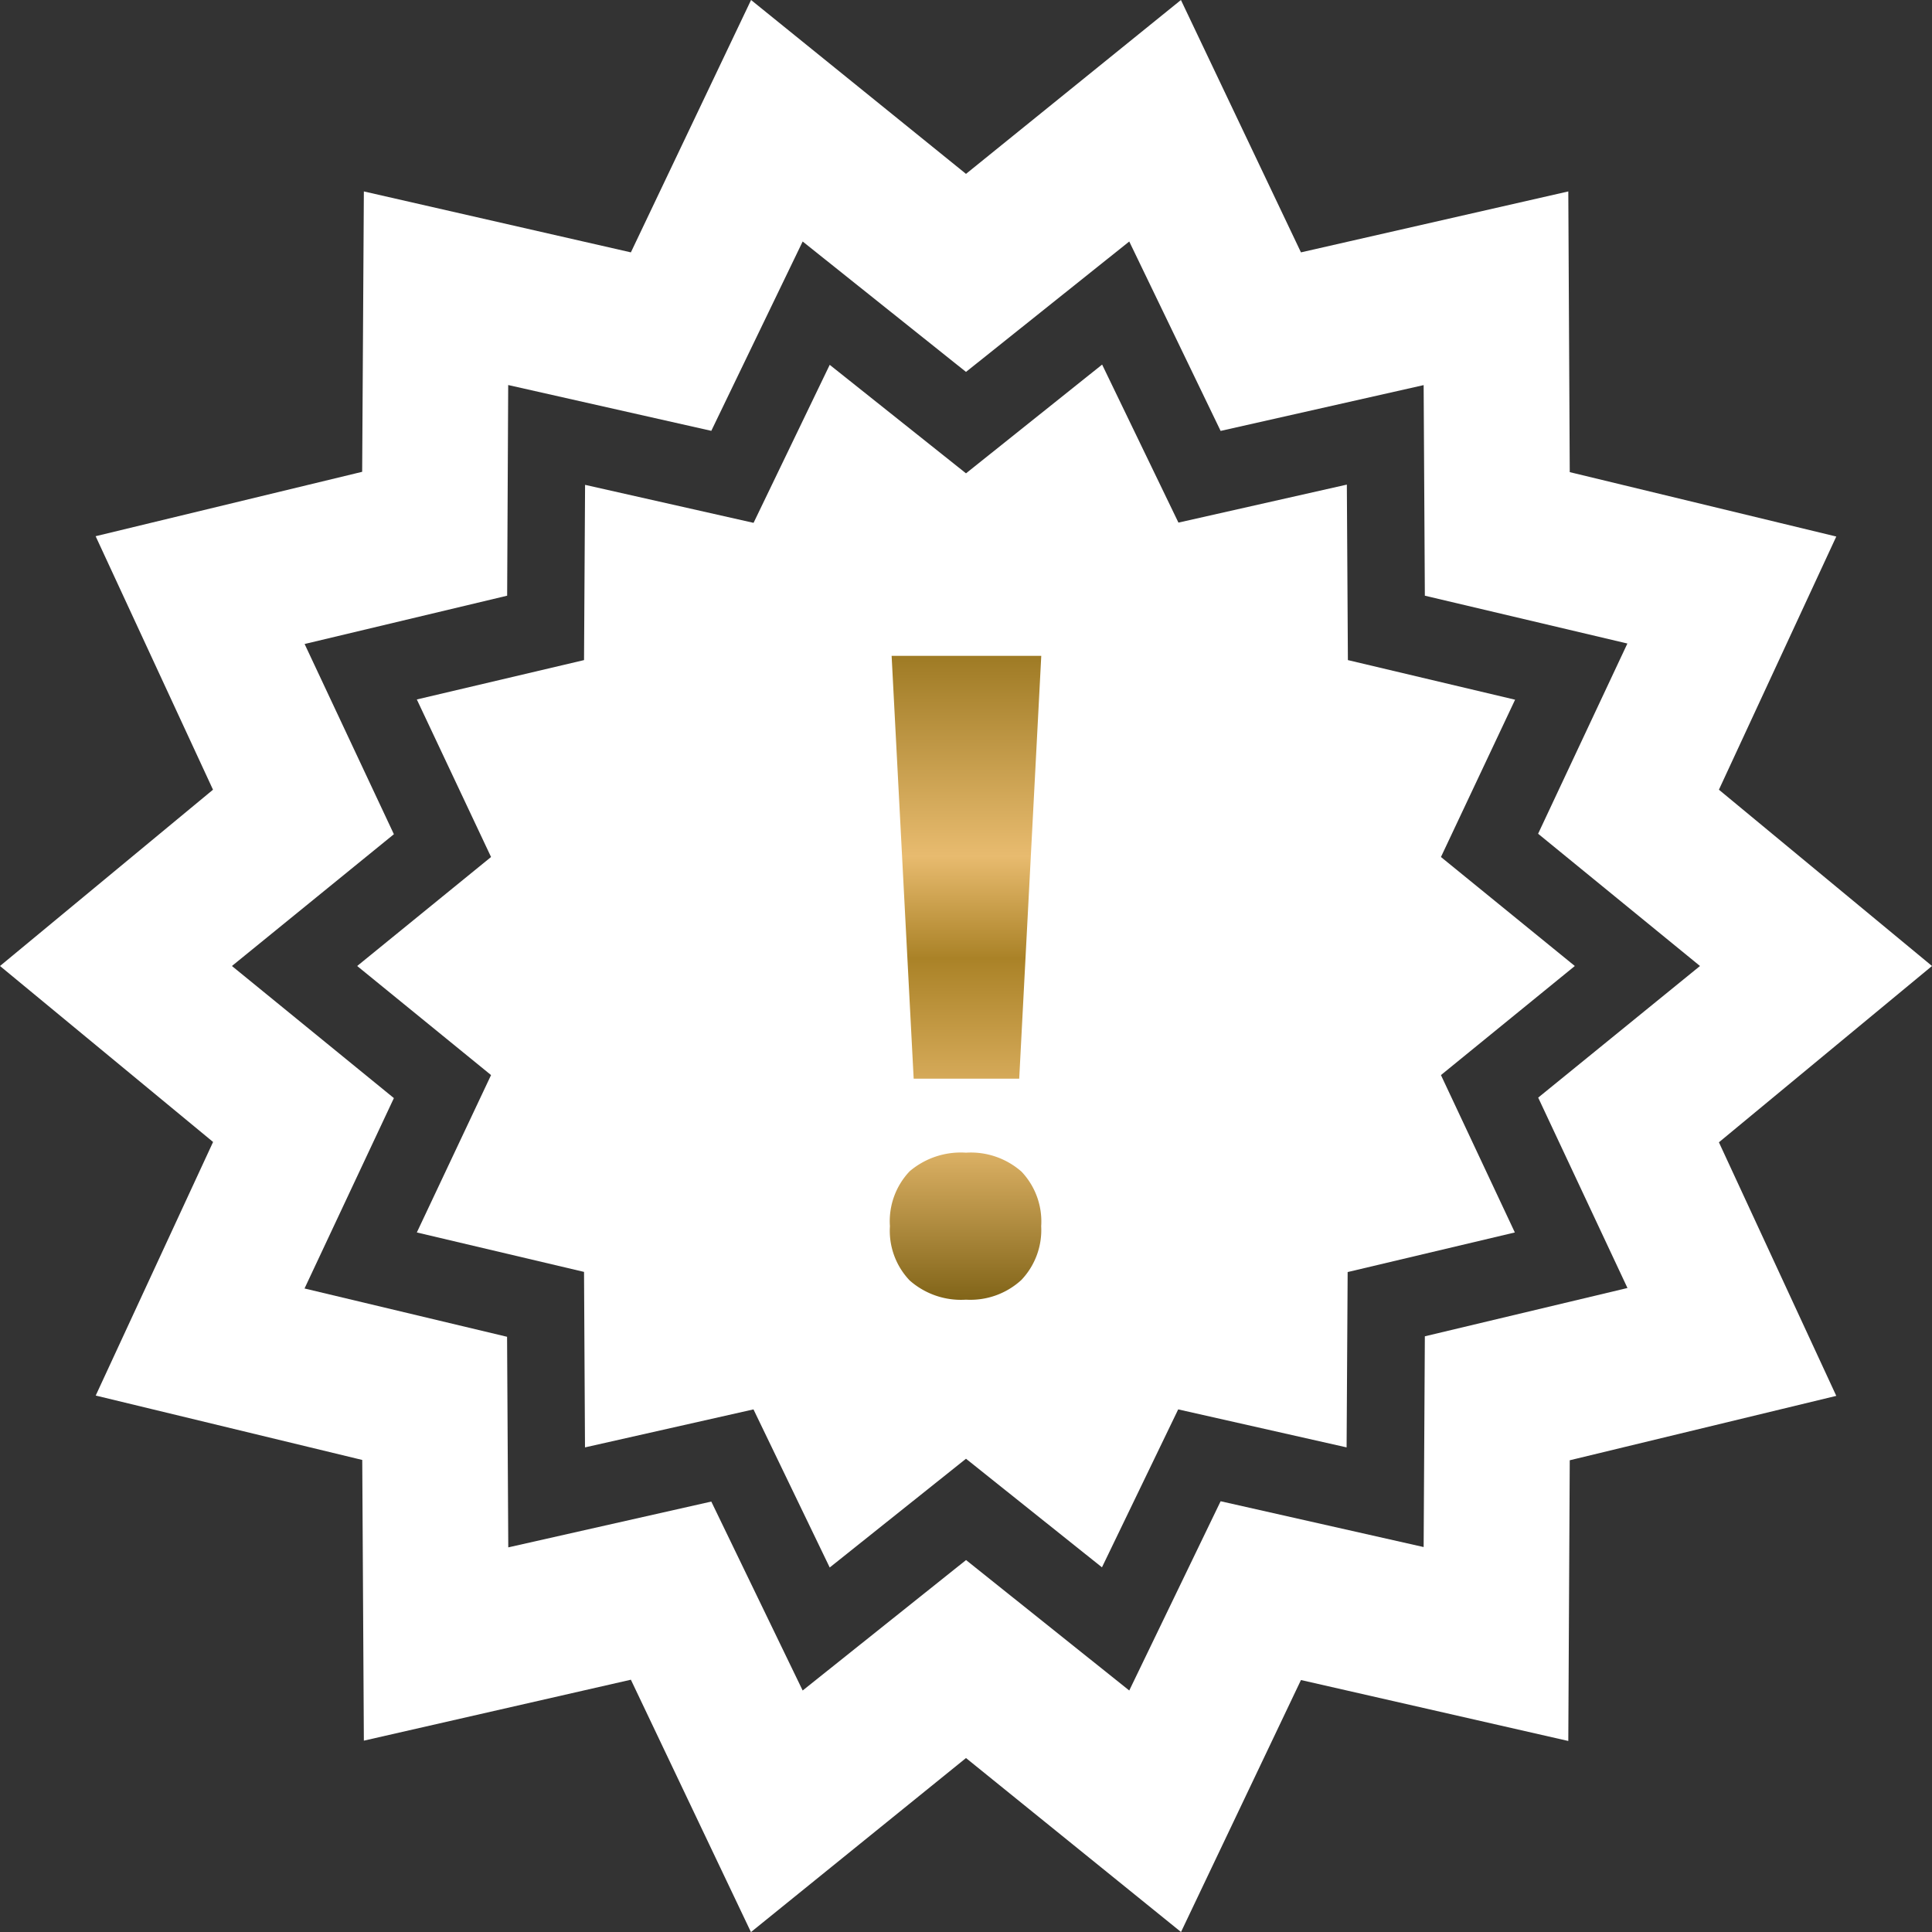
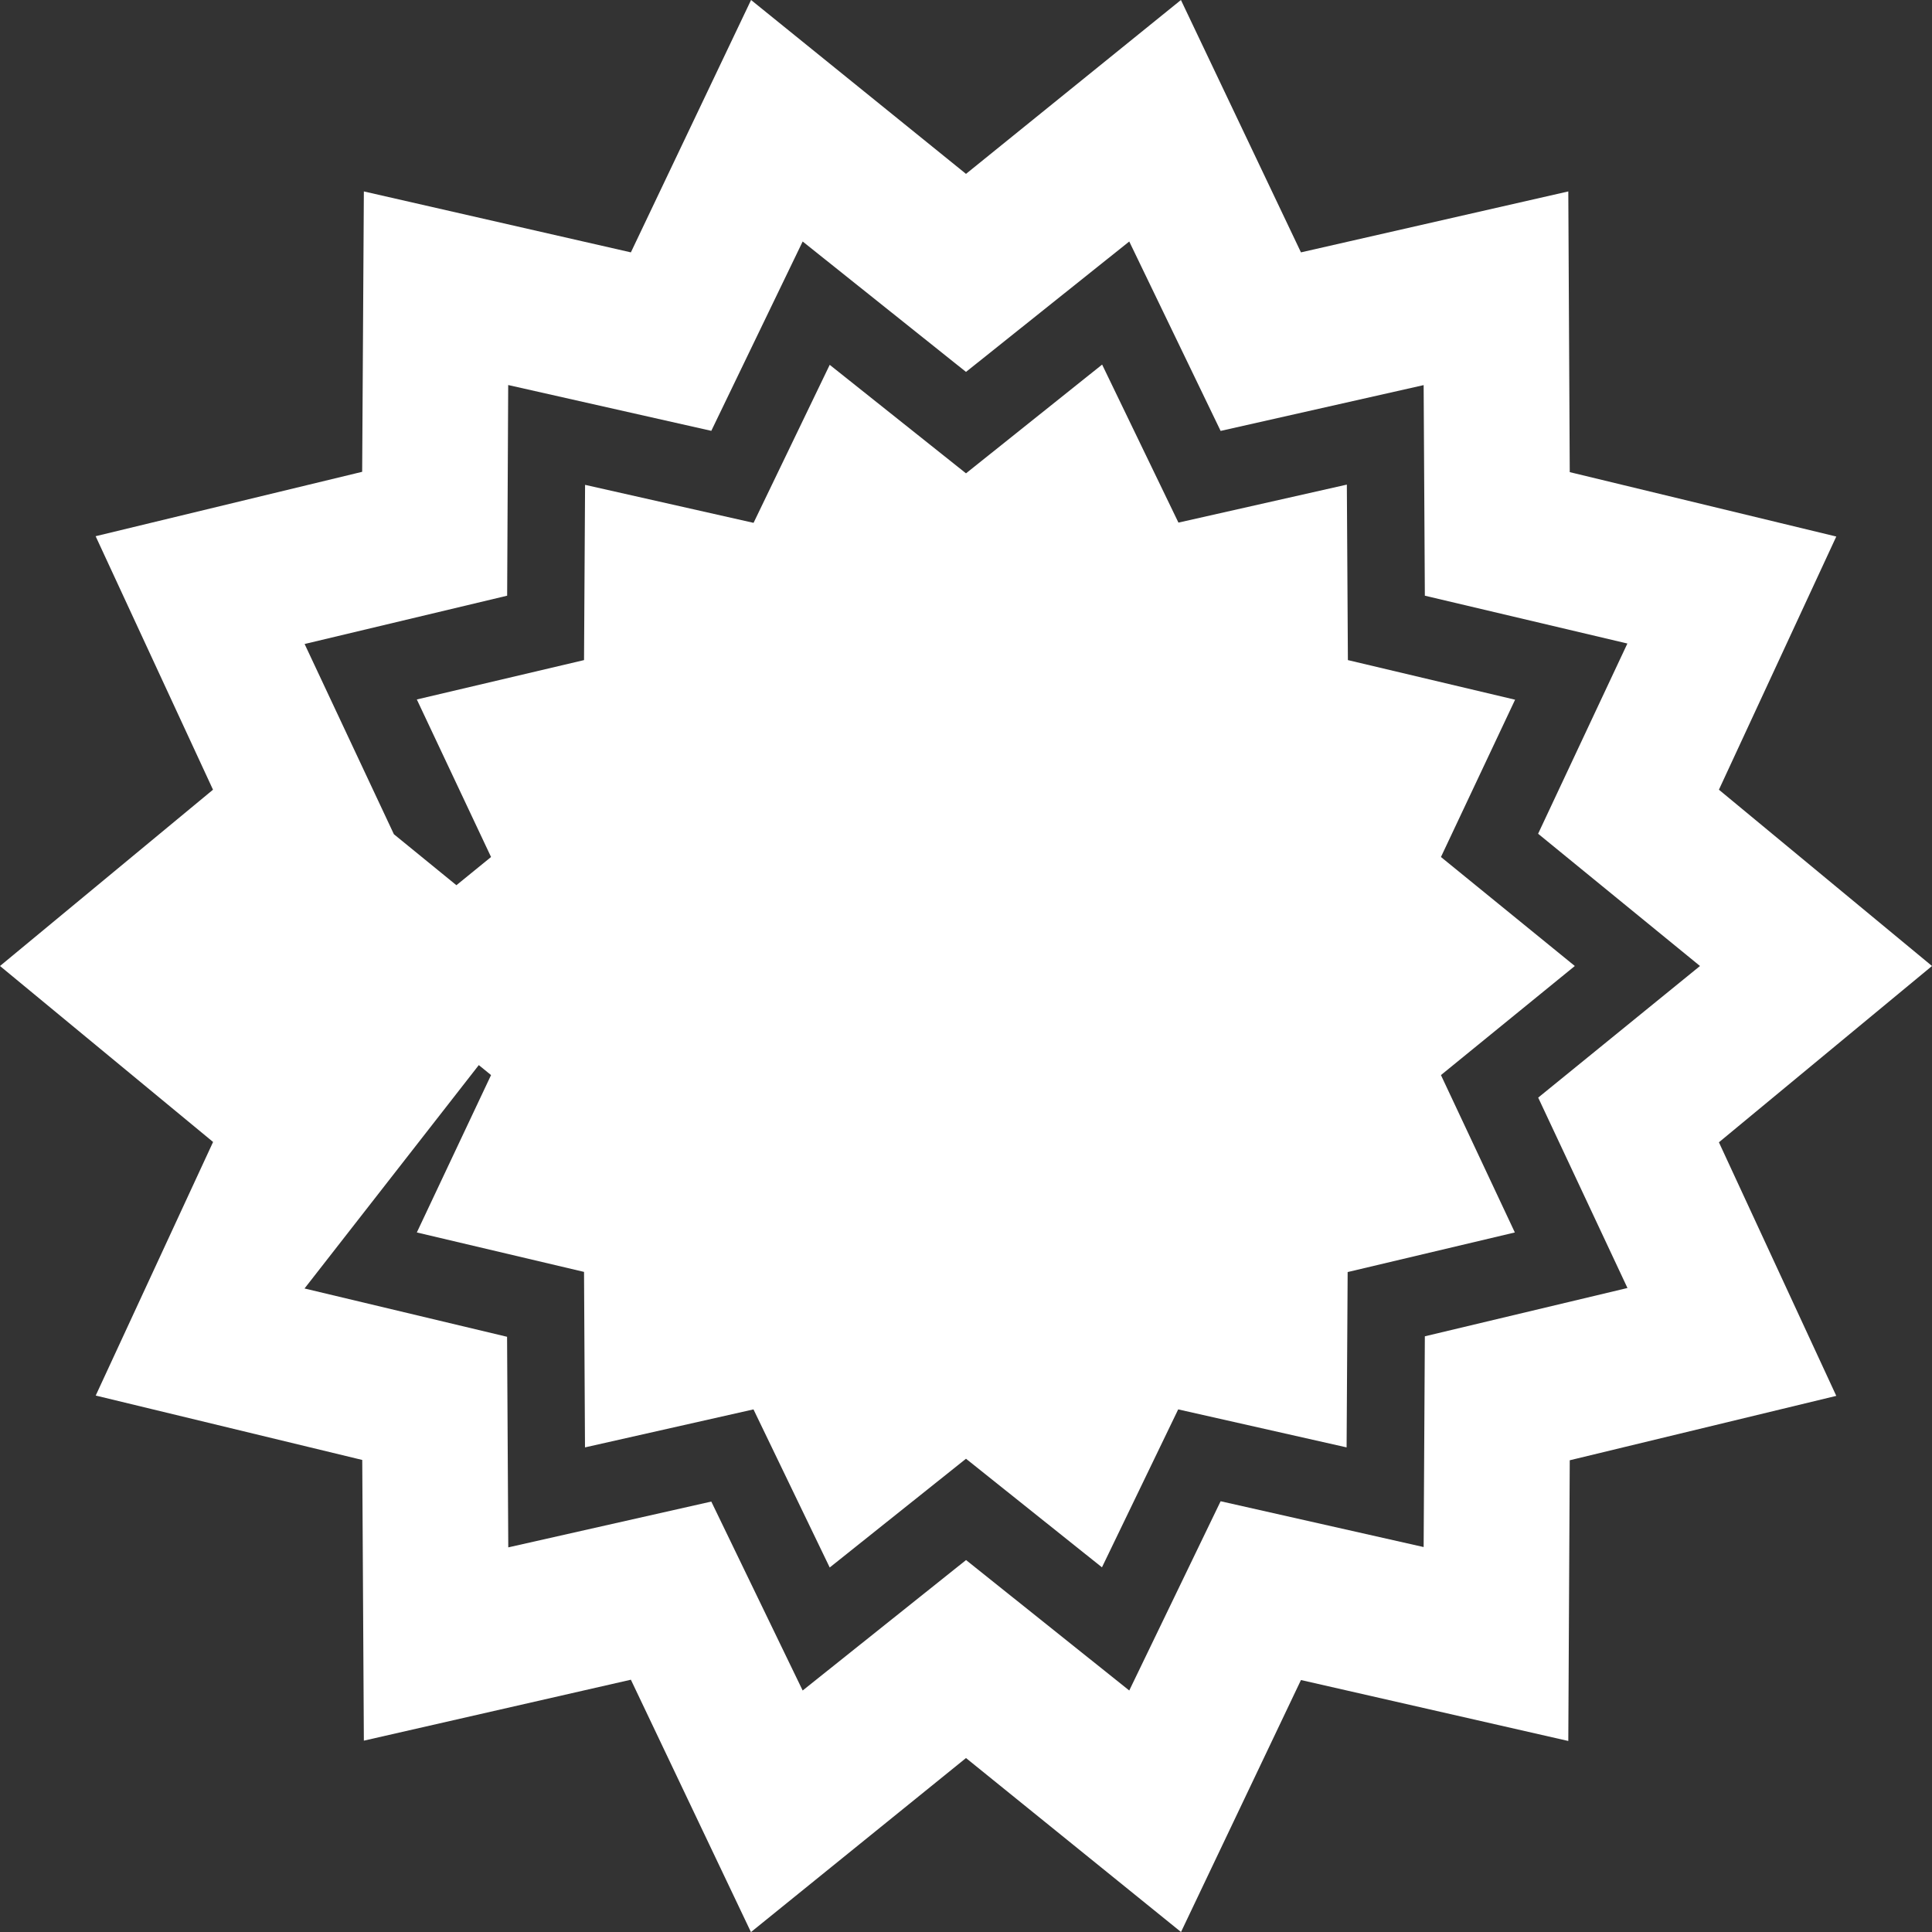
<svg xmlns="http://www.w3.org/2000/svg" width="24" height="24" viewBox="0 0 24 24">
  <rect x="0" y="0" width="24" height="24" fill="#333333" stroke="none" />
  <defs>
    <linearGradient id="linear-gradient" x1="0.5" x2="0.5" y2="1" gradientUnits="objectBoundingBox">
      <stop offset="0" stop-color="#9f7b25" />
      <stop offset="0.31" stop-color="#e8bb6f" />
      <stop offset="0.47" stop-color="#aa8227" />
      <stop offset="0.74" stop-color="#e8bb6f" />
      <stop offset="1" stop-color="#826519" />
    </linearGradient>
  </defs>
  <g id="Group_904" data-name="Group 904" transform="translate(-1250 -236)">
-     <path id="Subtraction_1" data-name="Subtraction 1" d="M9.328,24h0L7.837,20.866l-3.317.757L4.5,18.136l-3.311-.8,1.458-3.15L0,12,2.646,9.81,1.188,6.661l3.311-.8L4.52,2.378l3.317.757L9.33,0,12,2.16,14.67,0l1.491,3.135,3.321-.757L19.5,5.865l3.311.8L21.353,9.81,24,12l-2.647,2.19,1.458,3.15-3.311.8-.018,3.487-3.321-.757L14.671,24,12,21.839,9.33,24ZM12,19.379h0L14.028,21l1.135-2.351,2.522.569L17.7,16.6l2.517-.6-1.109-2.365L21.118,12l-2.011-1.643,1.109-2.363L17.7,7.4l-.015-2.616-2.522.569L14.028,3,12,4.62,9.971,3,8.836,5.352,6.313,4.783,6.3,7.4l-2.516.6,1.109,2.363L2.881,12l2.012,1.641L3.783,16.006l2.516.6.015,2.616,2.522-.569L9.971,21,12,19.38Zm-1.693.093h0L9.36,17.508l-2.093.472L7.255,15.8,5.178,15.31,6.1,13.355,4.437,12,6.1,10.646,5.178,8.689,7.255,8.2l.013-2.177,2.093.472.946-1.963L12,5.88l1.691-1.351.948,1.963,2.092-.472L16.744,8.2l2.077.492L17.9,10.646,19.563,12,17.9,13.355l.918,1.955-2.077.492-.013,2.178-2.092-.472-.947,1.962L12,18.121l-1.693,1.351Z" transform="translate(1250 236)" fill="#fff" />
-     <path id="Path_1480" data-name="Path 1480" d="M.661-2.6H-.65L-.924-7.853H.935ZM-.945-.768A.9.9,0,0,1-.7-1.45.98.98,0,0,1,0-1.681a.952.952,0,0,1,.69.236.9.9,0,0,1,.244.677A.9.9,0,0,1,.688-.1.935.935,0,0,1,0,.145.963.963,0,0,1-.7-.094.894.894,0,0,1-.945-.768Z" transform="translate(1262 252)" fill="url(#linear-gradient)" />
+     <path id="Subtraction_1" data-name="Subtraction 1" d="M9.328,24h0L7.837,20.866l-3.317.757L4.5,18.136l-3.311-.8,1.458-3.15L0,12,2.646,9.81,1.188,6.661l3.311-.8L4.52,2.378l3.317.757L9.33,0,12,2.16,14.67,0l1.491,3.135,3.321-.757L19.5,5.865l3.311.8L21.353,9.81,24,12l-2.647,2.19,1.458,3.15-3.311.8-.018,3.487-3.321-.757L14.671,24,12,21.839,9.33,24ZM12,19.379h0L14.028,21l1.135-2.351,2.522.569L17.7,16.6l2.517-.6-1.109-2.365L21.118,12l-2.011-1.643,1.109-2.363L17.7,7.4l-.015-2.616-2.522.569L14.028,3,12,4.62,9.971,3,8.836,5.352,6.313,4.783,6.3,7.4l-2.516.6,1.109,2.363l2.012,1.641L3.783,16.006l2.516.6.015,2.616,2.522-.569L9.971,21,12,19.38Zm-1.693.093h0L9.36,17.508l-2.093.472L7.255,15.8,5.178,15.31,6.1,13.355,4.437,12,6.1,10.646,5.178,8.689,7.255,8.2l.013-2.177,2.093.472.946-1.963L12,5.88l1.691-1.351.948,1.963,2.092-.472L16.744,8.2l2.077.492L17.9,10.646,19.563,12,17.9,13.355l.918,1.955-2.077.492-.013,2.178-2.092-.472-.947,1.962L12,18.121l-1.693,1.351Z" transform="translate(1250 236)" fill="#fff" />
  </g>
</svg>